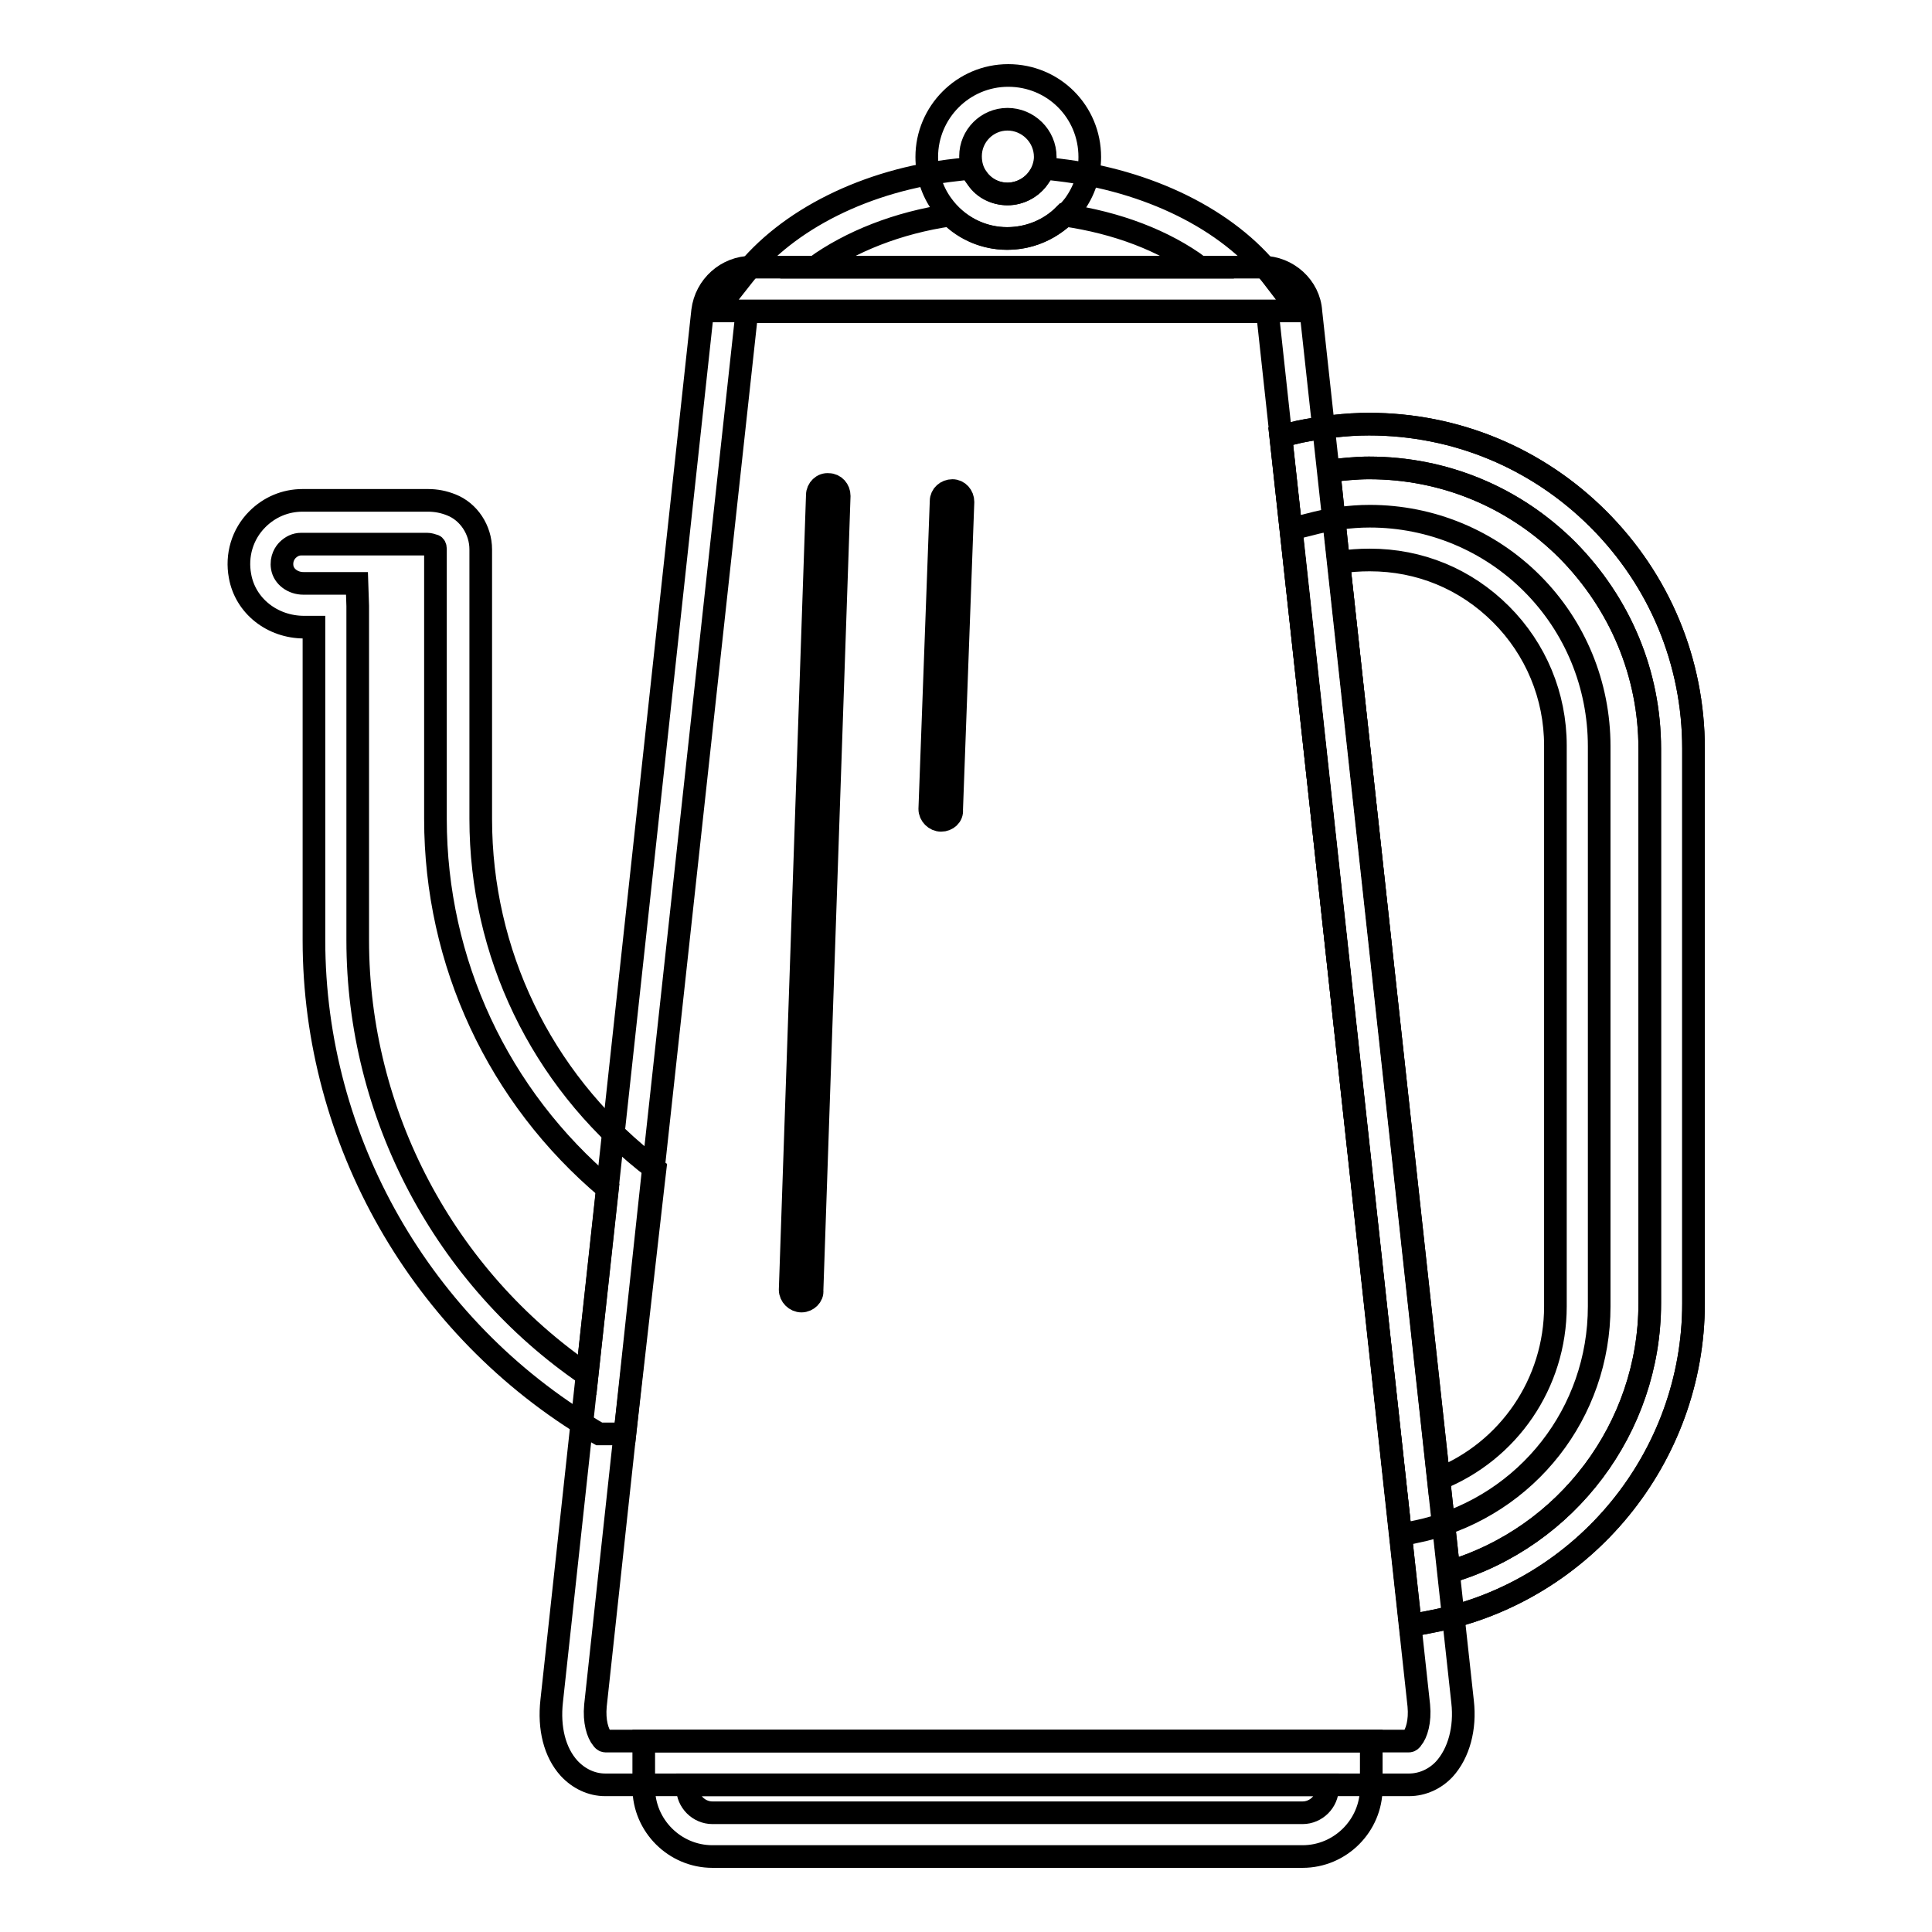
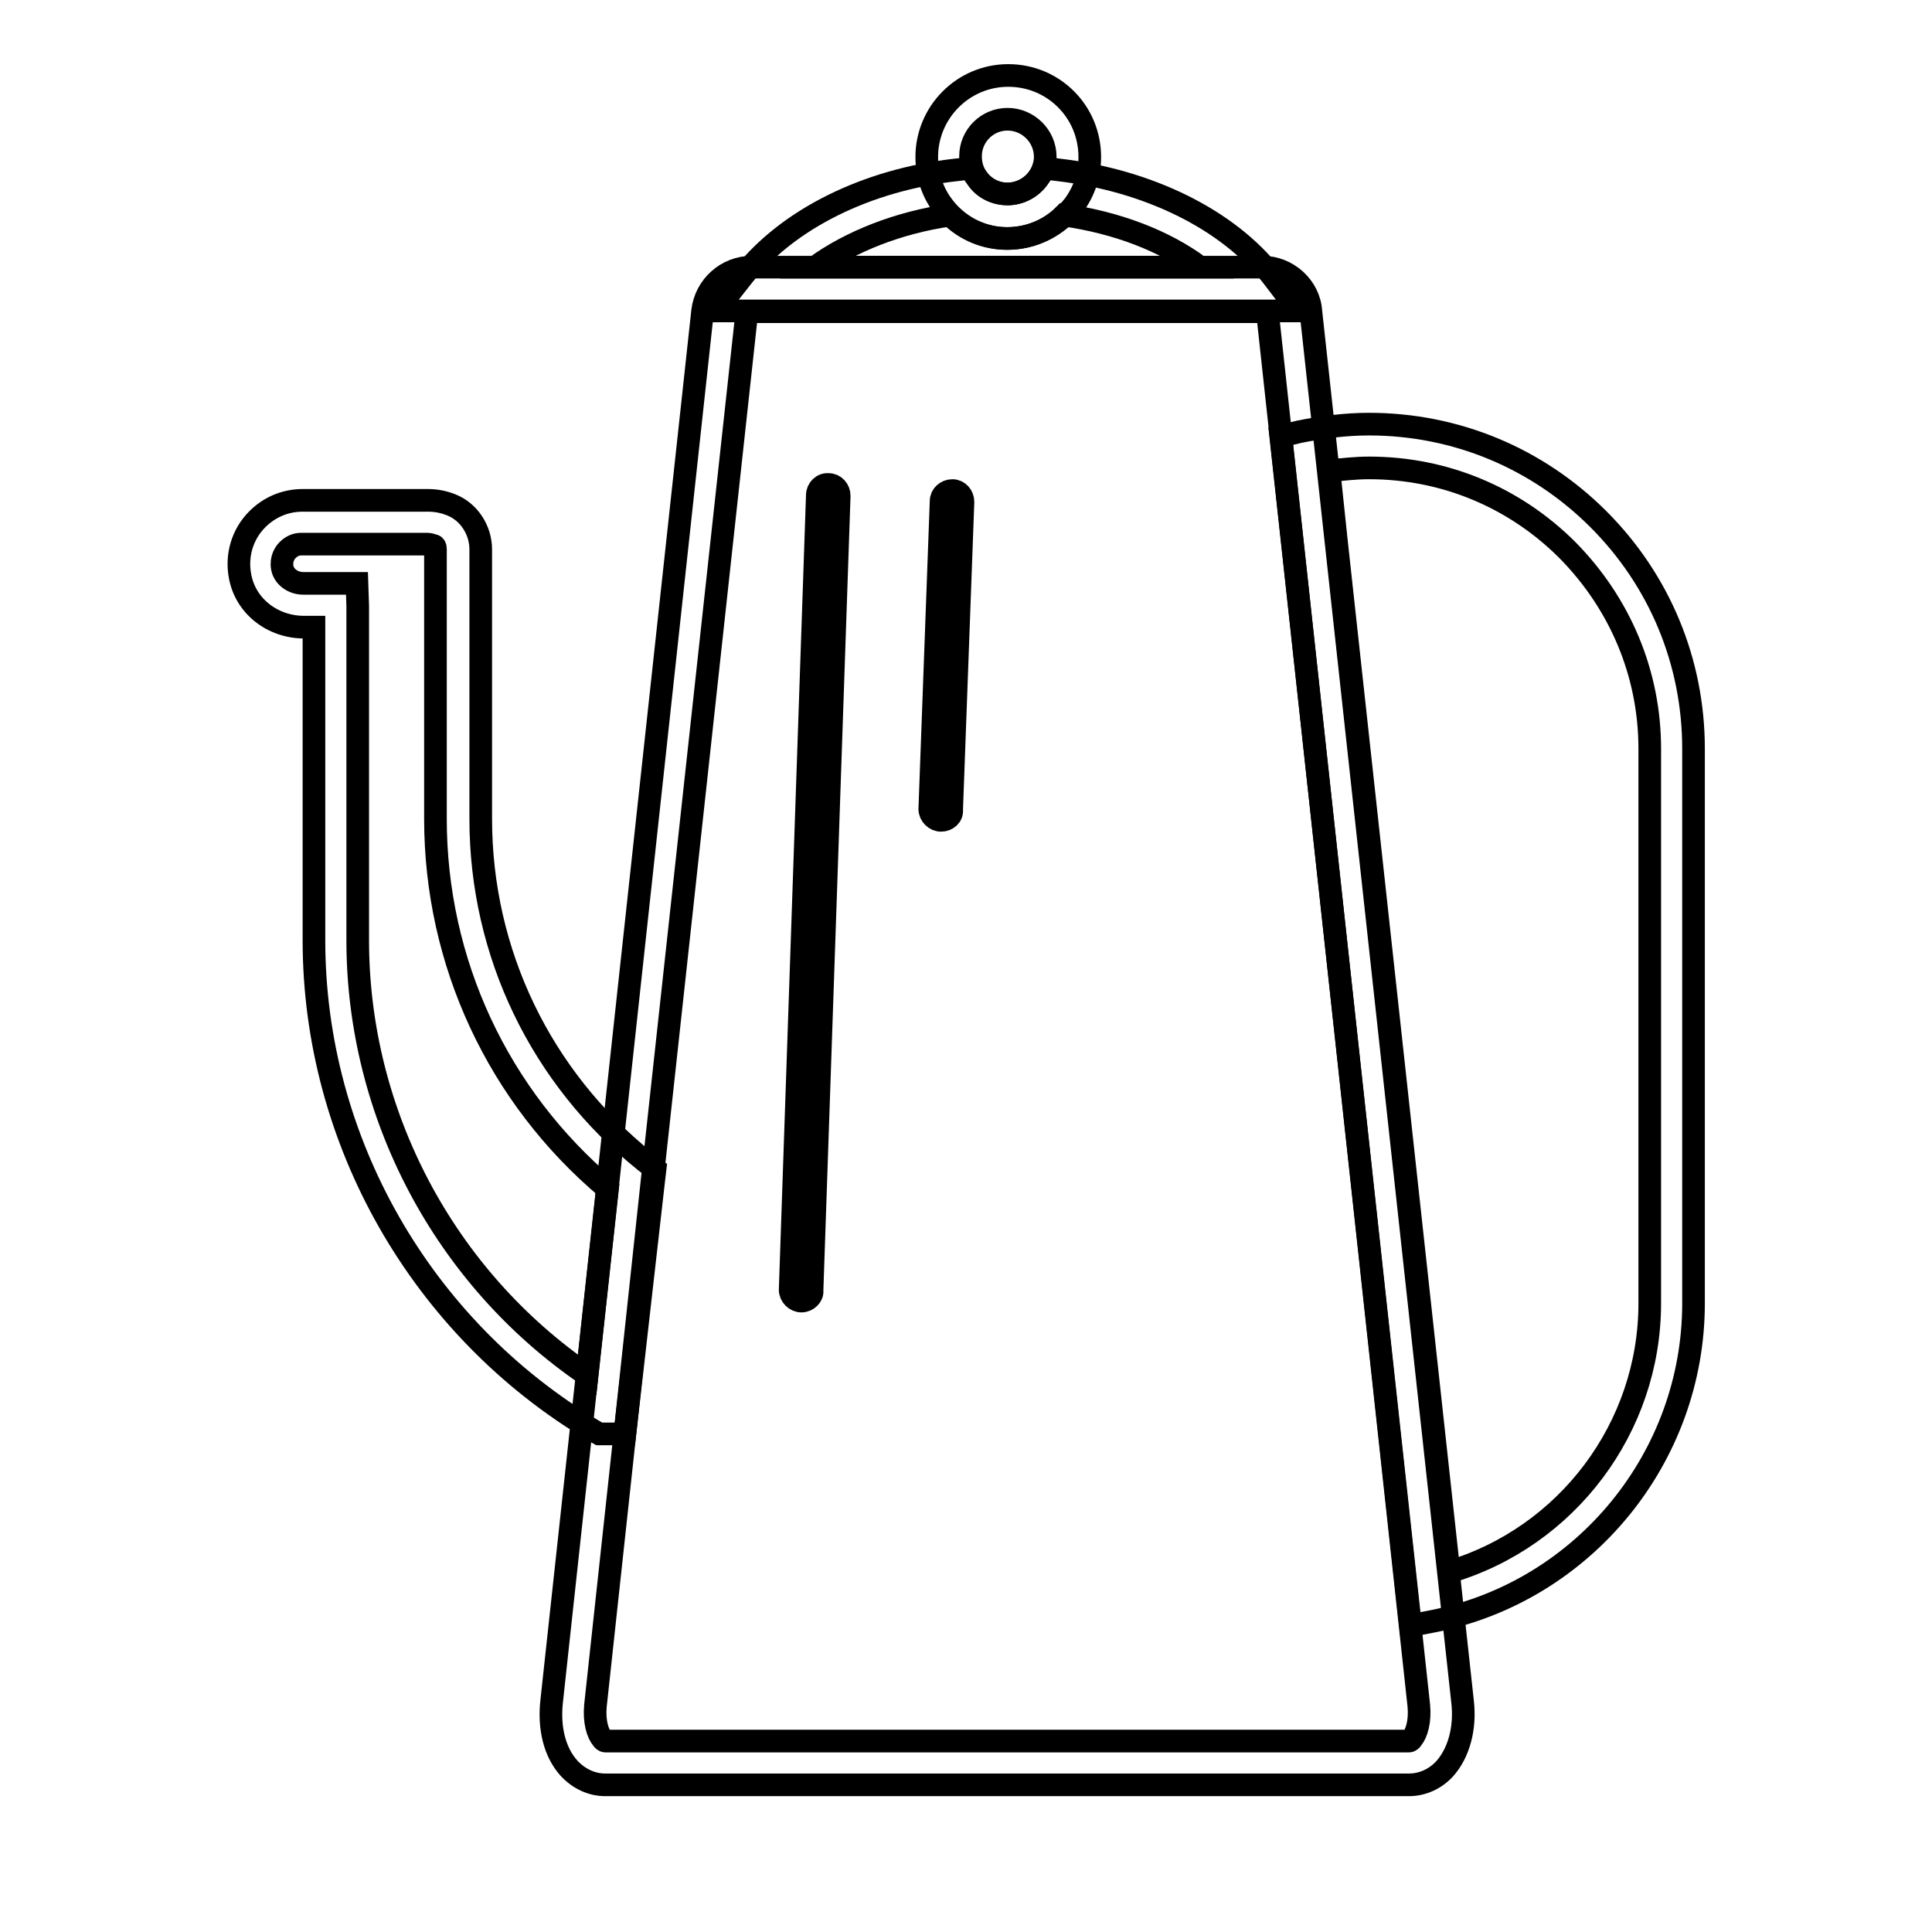
<svg xmlns="http://www.w3.org/2000/svg" version="1.1" x="0px" y="0px" viewBox="0 0 256 256" enable-background="new 0 0 256 256" xml:space="preserve">
  <g>
    <path stroke-width="3" fill-opacity="0" stroke="#000000" d="M172.1,41.2H94.8l3.7-4.7c5.8-7.4,16.3-12.7,28.3-14l1.7-0.2l1,1.4c0.9,1.3,2.4,2,4,2c1.6,0,3.1-0.8,4-2 l1-1.4l1.7,0.2c12,1.4,22.5,6.6,28.3,14L172.1,41.2L172.1,41.2z M108,35.4h51c-4.7-3.5-11-5.9-18-6.9c-2,2-4.7,3.1-7.6,3.1 c-2.8,0-5.5-1.1-7.5-3.1C119,29.5,112.7,32,108,35.4z" />
    <path stroke-width="3" fill-opacity="0" stroke="#000000" d="M133.5,31.6c-3.5,0-6.7-1.7-8.7-4.5c-1.3-1.8-2-4-2-6.3c0-5.9,4.8-10.8,10.8-10.8s10.8,4.8,10.8,10.8 c0,2.3-0.7,4.5-2.1,6.4C140.2,29.9,137,31.6,133.5,31.6z M133.5,15.8c-2.7,0-4.9,2.2-4.9,4.9c0,1.1,0.3,2.1,0.9,2.9 c0.9,1.3,2.4,2.1,4,2.1s3.1-0.8,4-2c0.6-0.8,1-1.9,1-2.9C138.5,18,136.2,15.8,133.5,15.8L133.5,15.8z M82.8,190h-3.4l-0.7-0.4 c-22.9-13.6-37.1-38.5-37.1-65V83.1h-1.3c-4.2,0-7.8-2.8-8.5-6.8c-0.5-2.7,0.3-5.5,2.3-7.5c1.6-1.6,3.7-2.5,6-2.5h16.6 c1.1,0,2.1,0.2,3.1,0.6c2.3,0.9,3.9,3.3,3.9,5.9v35.7c0,17.8,8,34.3,21.8,45.4l1.3,1l-0.2,1.7L82.8,190z M39.9,72.1 c-0.7,0-1.3,0.3-1.8,0.8c-0.3,0.3-0.9,1.1-0.7,2.3c0.2,1.2,1.4,2.1,2.8,2.1h7.1l0.1,3v44.3c0,23,11.5,44.7,30.4,57.6l2.7-24.7 c-14.5-12.2-22.8-30-22.8-49V72.7c0-0.2-0.1-0.4-0.2-0.4c-0.3-0.1-0.6-0.2-0.9-0.2L39.9,72.1L39.9,72.1z M106.2,172.4L106.2,172.4 c-0.8,0-1.5-0.7-1.5-1.5l3.6-105.3c0-0.8,0.7-1.5,1.5-1.4c0.8,0,1.4,0.7,1.4,1.5l-3.6,105.3C107.7,171.7,107,172.4,106.2,172.4 L106.2,172.4z M124.7,108.7L124.7,108.7c-0.8,0-1.5-0.7-1.5-1.5l1.5-40.8c0-0.8,0.7-1.4,1.5-1.4c0.8,0,1.4,0.7,1.4,1.5l-1.5,40.8 C126.2,108.1,125.5,108.7,124.7,108.7z" />
    <path stroke-width="3" fill-opacity="0" stroke="#000000" d="M186.7,236.5H80.2c-1.8,0-3.5-0.8-4.8-2.2c-1.9-2.1-2.7-5.3-2.3-8.9l20-184.2c0.4-3.3,3.2-5.8,6.5-5.8h67.7 c3.3,0,6.2,2.6,6.4,5.9l20.1,184.2c0.4,3.5-0.5,6.8-2.4,8.9C190.2,235.7,188.5,236.5,186.7,236.5z M82.8,190l-3.9,36 c-0.2,2.1,0.3,3.7,0.9,4.4c0.2,0.3,0.4,0.3,0.4,0.3h106.5c0.1,0,0.3-0.1,0.4-0.3c0.6-0.7,1.1-2.3,0.9-4.4L168,41.9 c0-0.3-0.4-0.6-0.7-0.6H99.6c-0.3,0-0.6,0.4-0.7,0.6L86.4,156.5L82.8,190z" />
    <path stroke-width="3" fill-opacity="0" stroke="#000000" d="M186.9,215.4L169.7,57.8l2.5-0.6c3-0.6,6.1-1,9.2-1c11.5,0,22.3,4.5,30.4,12.6c8.1,8.1,12.6,18.9,12.6,30.4 v73.5c0,20.4-14.5,38.1-34.4,42.1L186.9,215.4L186.9,215.4z M176.1,62.4l1,9.5L192,208.3c15.6-4.6,26.6-19.1,26.6-35.6V99.2 c0-9.9-3.9-19.2-10.9-26.3c-7-7-16.3-10.9-26.3-10.9C179.7,62,177.8,62.2,176.1,62.4L176.1,62.4z" />
-     <path stroke-width="3" fill-opacity="0" stroke="#000000" d="M186.9,215.4L169.7,57.8l2.5-0.6c3-0.6,6.1-1,9.2-1c11.5,0,22.3,4.5,30.4,12.6c8.1,8.1,12.6,18.9,12.6,30.4 v73.5c0,20.4-14.5,38.1-34.4,42.1L186.9,215.4L186.9,215.4z M176.1,62.4l1,9.5L192,208.3c15.6-4.6,26.6-19.1,26.6-35.6V99.2 c0-9.9-3.9-19.2-10.9-26.3c-7-7-16.3-10.9-26.3-10.9C179.7,62,177.8,62.2,176.1,62.4L176.1,62.4z" />
-     <path stroke-width="3" fill-opacity="0" stroke="#000000" d="M185.6,203.4L171.1,70.1l2.4-0.6c2.6-0.7,5.3-1.1,8-1.1c8.1,0,15.8,3.2,21.5,8.9c5.7,5.7,8.9,13.4,8.9,21.6 v74.2c0,14.1-9.5,26.2-23.1,29.6L185.6,203.4L185.6,203.4z M177.4,74.5L190.6,196c9.3-3.7,15.5-12.7,15.5-22.9V98.8 c0-6.6-2.6-12.8-7.2-17.4c-4.7-4.7-10.8-7.2-17.4-7.2C180.1,74.2,178.8,74.3,177.4,74.5L177.4,74.5z M172.6,246H94.4 c-5,0-9.1-4.1-9.1-9.1v-6.2h96.4v6.2C181.7,241.9,177.6,246,172.6,246z M91.1,236.5v0.4c0,1.8,1.5,3.3,3.3,3.3h78.2 c1.8,0,3.3-1.5,3.3-3.3v-0.4H91.1z" />
  </g>
</svg>